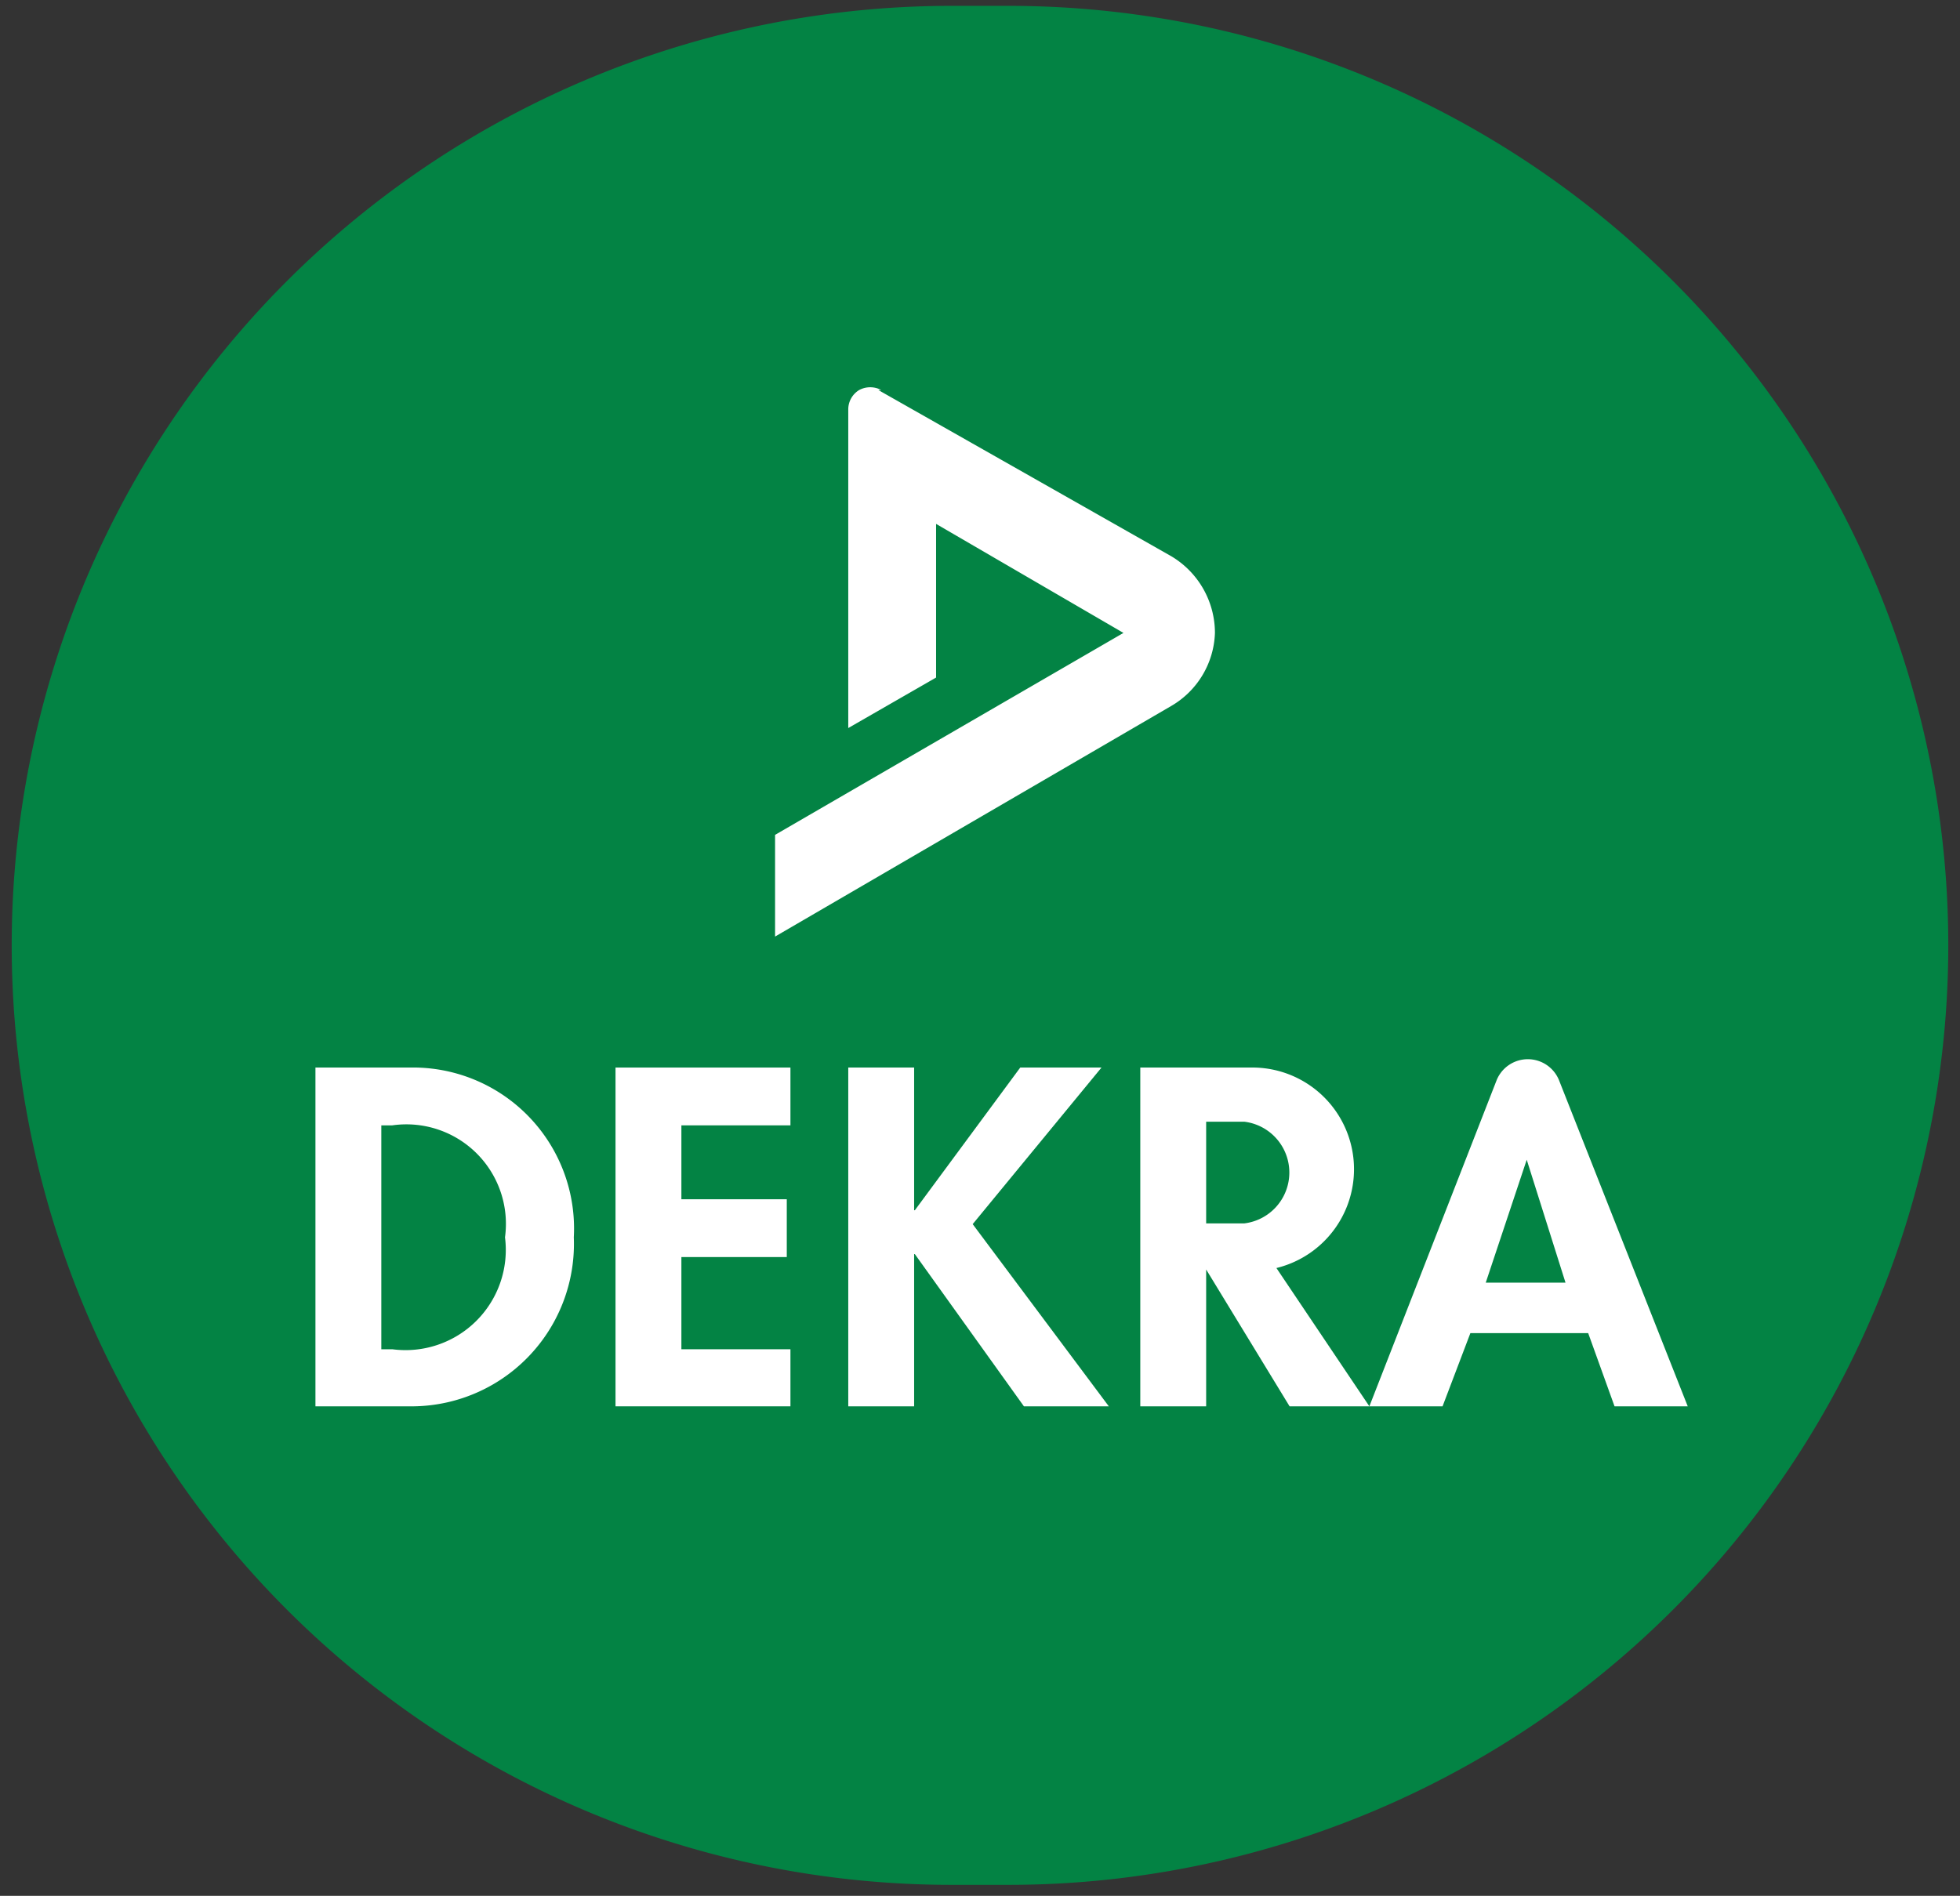
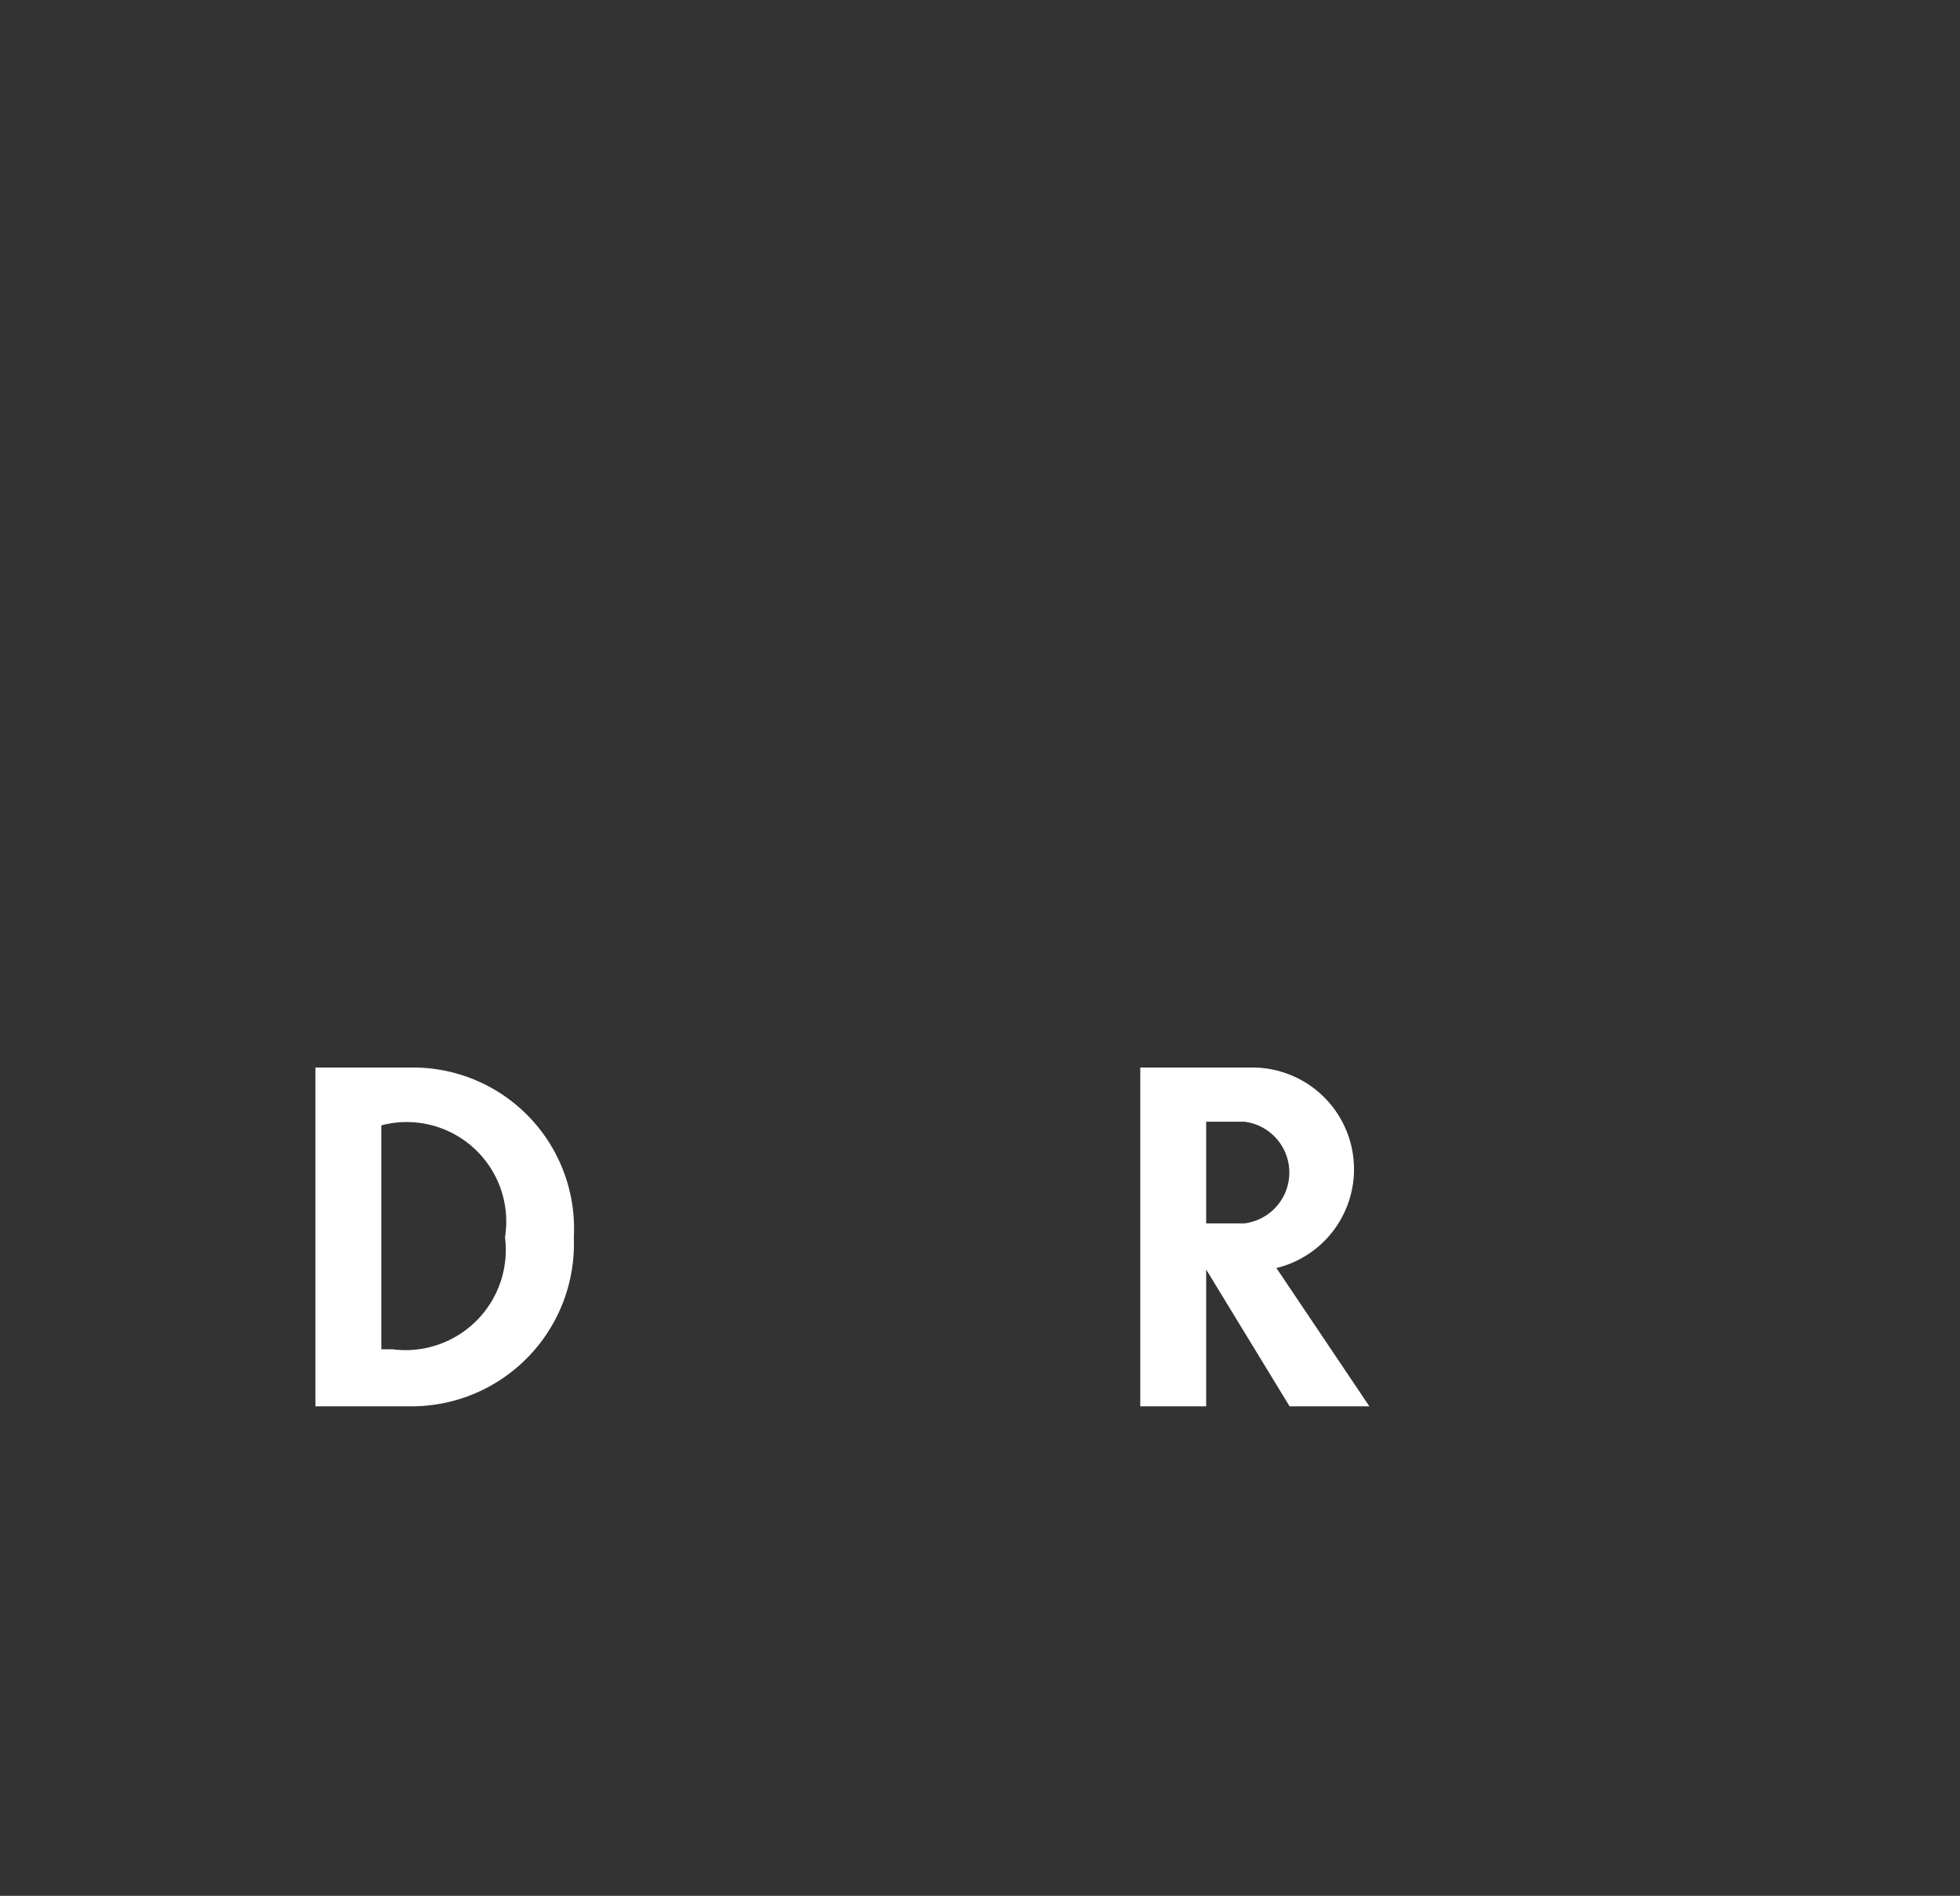
<svg xmlns="http://www.w3.org/2000/svg" id="Layer_1" data-name="Layer 1" viewBox="0 0 26.78 25.91">
  <rect x="0" y="0" width="26.78" height="25.91" fill="#333333" stroke="none" />
  <defs>
    <style>.cls-1{fill:none;}.cls-2{clip-path:url(#clip-path);}.cls-3{fill:#038344;}.cls-4{fill:#fff;}</style>
    <clipPath id="clip-path">
      <rect class="cls-1" x="0.13" y="0.08" width="26.49" height="25.68" />
    </clipPath>
  </defs>
  <title>Dekra</title>
  <g class="cls-2">
-     <path class="cls-3" d="M13.78,25.76a12.84,12.84,0,0,0,0-25.68H13a12.84,12.84,0,1,0,0,25.68Z" />
-   </g>
-   <path class="cls-4" d="M5.21,15.38h.15A1.36,1.36,0,0,1,6.9,16.91a1.37,1.37,0,0,1-1.54,1.53H5.21Zm-.9,3.84H5.59a2.22,2.22,0,0,0,2.25-2.31A2.2,2.2,0,0,0,5.6,14.59H4.31Z" />
-   <polygon class="cls-4" points="10.8 15.38 10.8 14.59 8.41 14.59 8.41 19.22 10.8 19.22 10.8 18.44 9.31 18.44 9.31 17.18 10.75 17.18 10.75 16.39 9.31 16.39 9.31 15.38 10.8 15.38" />
-   <polygon class="cls-4" points="12.5 16.54 12.49 16.54 12.49 14.59 11.59 14.59 11.59 19.22 12.49 19.22 12.49 17.14 12.5 17.14 13.99 19.22 15.15 19.22 13.29 16.73 15.05 14.59 13.94 14.59 12.5 16.54" />
+     </g>
+   <path class="cls-4" d="M5.21,15.38A1.36,1.36,0,0,1,6.9,16.91a1.37,1.37,0,0,1-1.54,1.53H5.21Zm-.9,3.84H5.59a2.22,2.22,0,0,0,2.25-2.31A2.2,2.2,0,0,0,5.6,14.59H4.31Z" />
  <path class="cls-4" d="M17.44,17.33l1.27,1.89H17.62l-1.14-1.87v1.87h-.9V14.59h1.56a1.39,1.39,0,0,1,.3,2.74m-.47-2h-.49v1.39H17a.7.7,0,0,0,0-1.39" />
-   <path class="cls-4" d="M12,5.33,16,7.6a1.22,1.22,0,0,1,.6,1.05,1.2,1.2,0,0,1-.6,1L10.59,12.8V11.41l4.76-2.76L12.79,7.16v2.1l-1.2.69V5.6a.31.31,0,0,1,.15-.27.32.32,0,0,1,.3,0" />
-   <path class="cls-4" d="M21.3,14.76a.46.46,0,0,0-.85,0l-1.74,4.46h1l.38-1h1.61l.36,1h1Zm-1,2.77.56-1.68h0l.53,1.68Z" />
</svg>